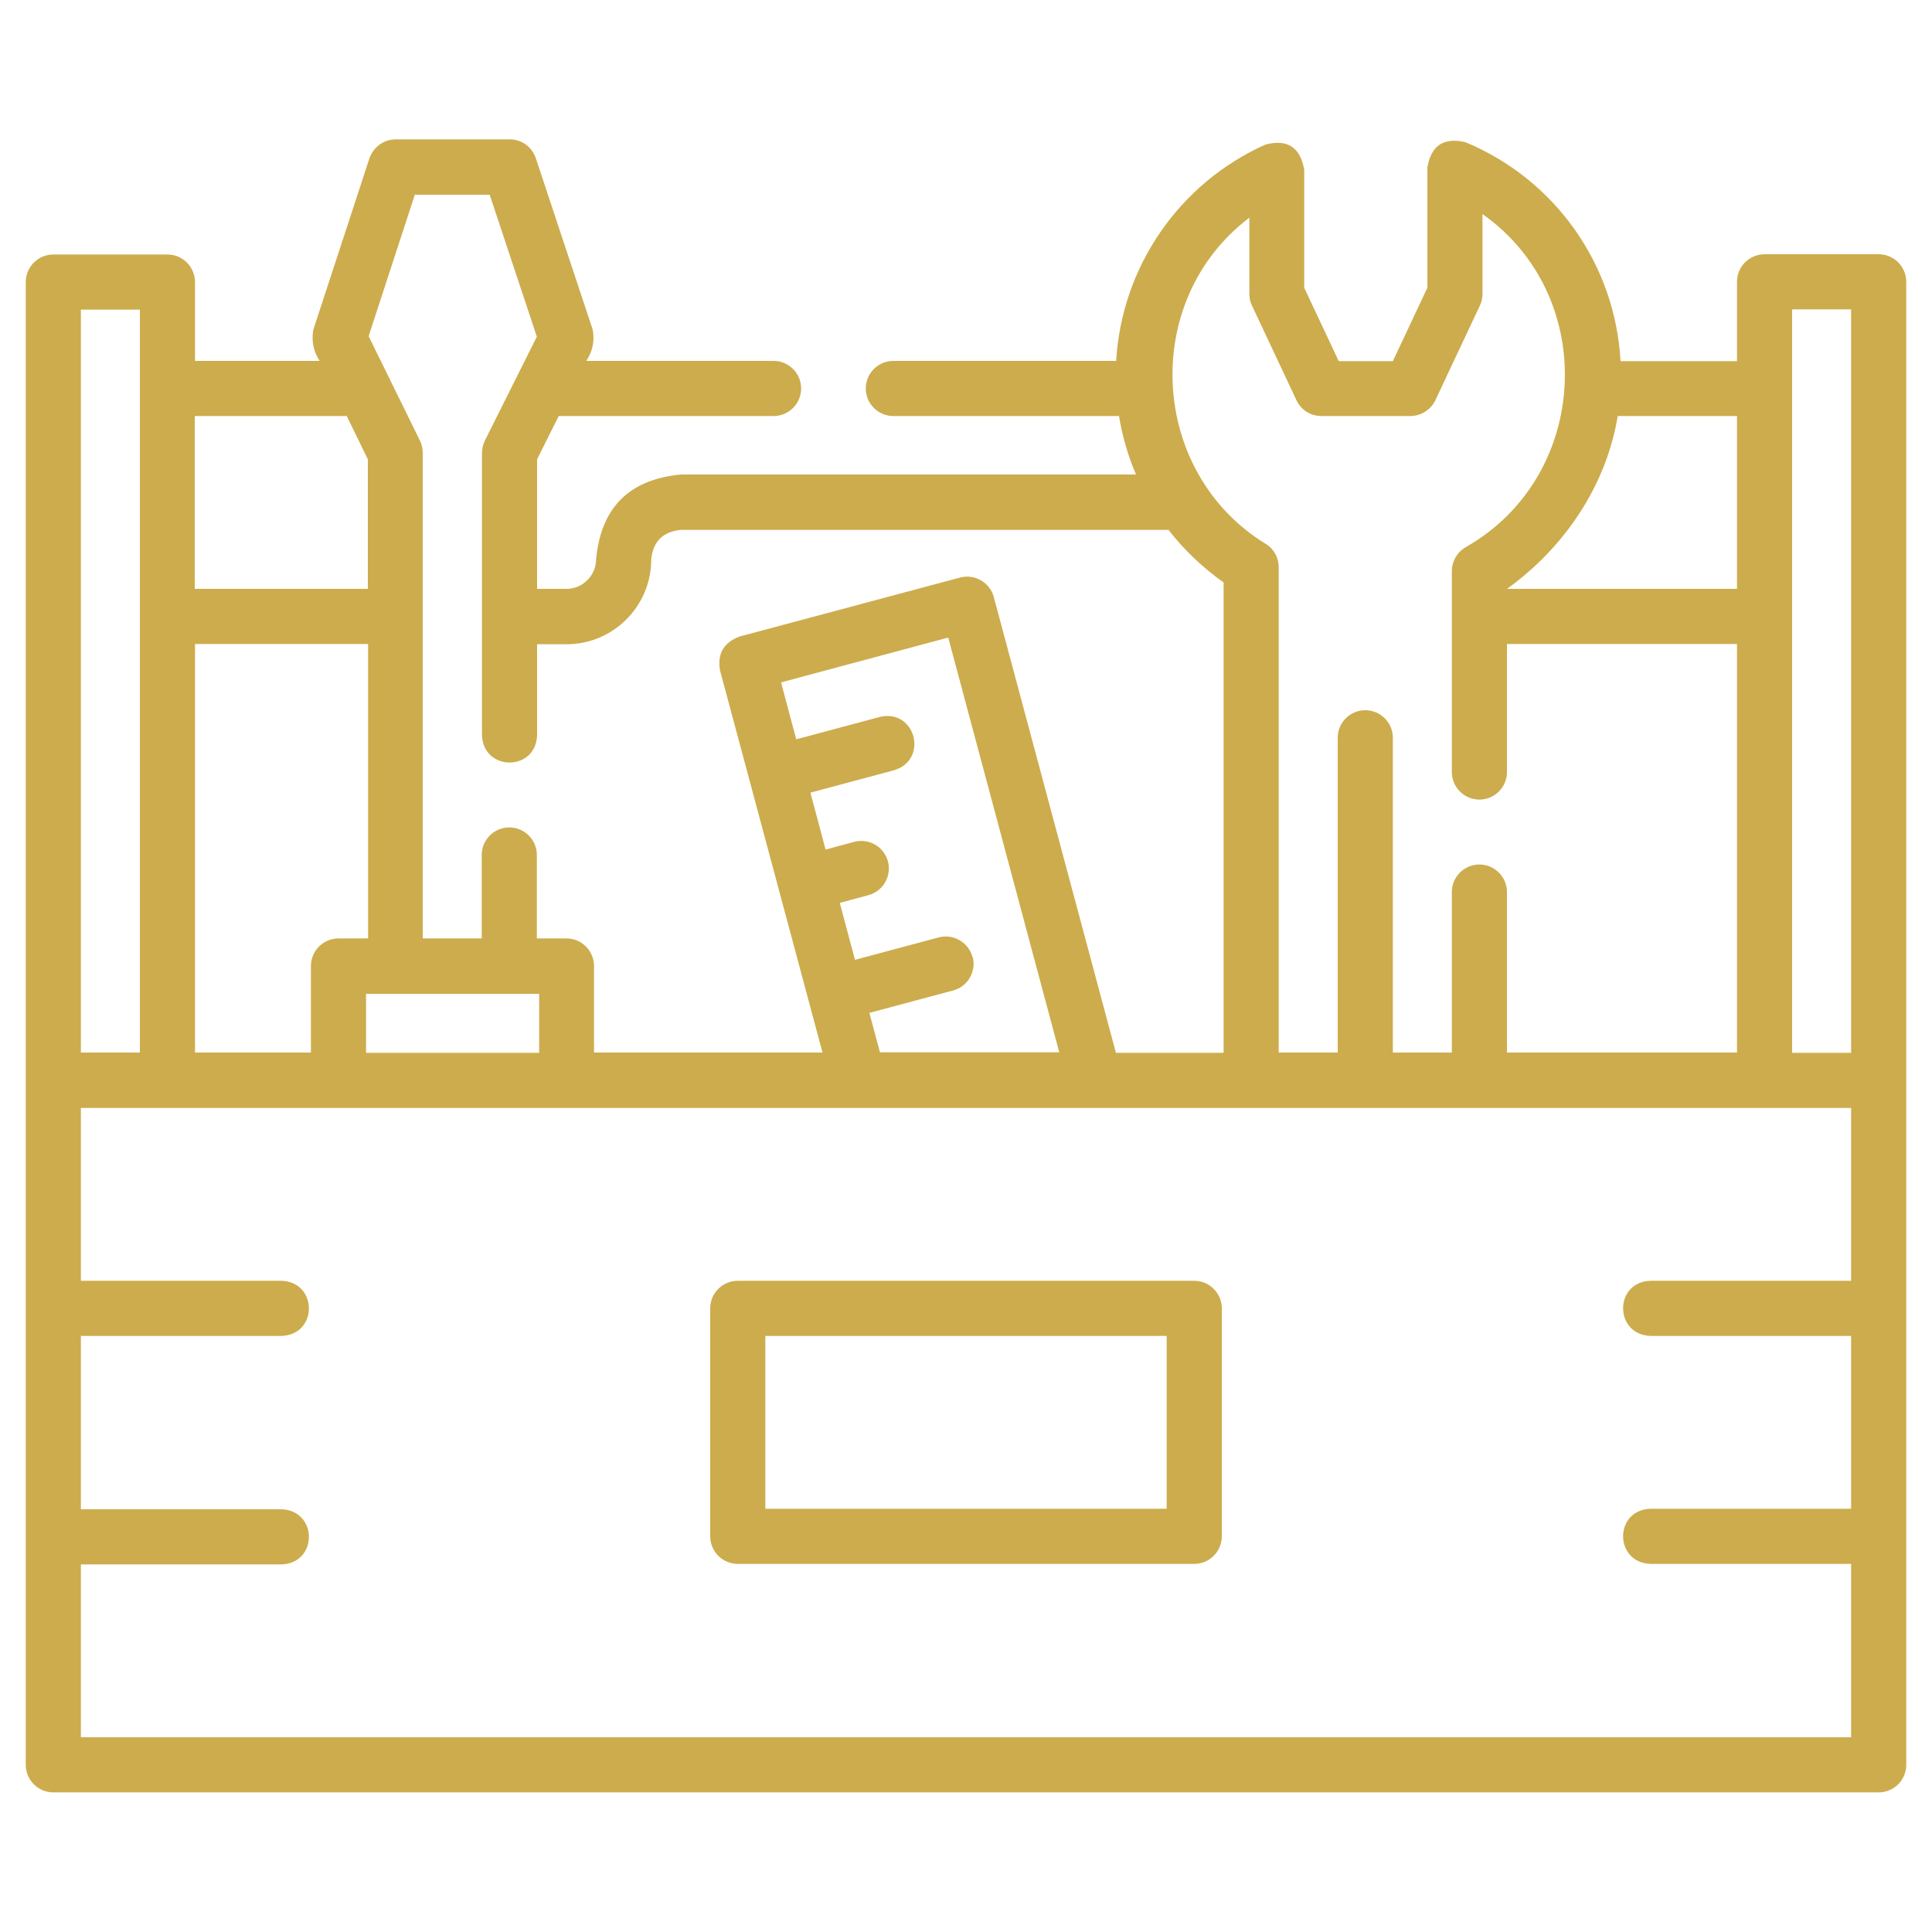
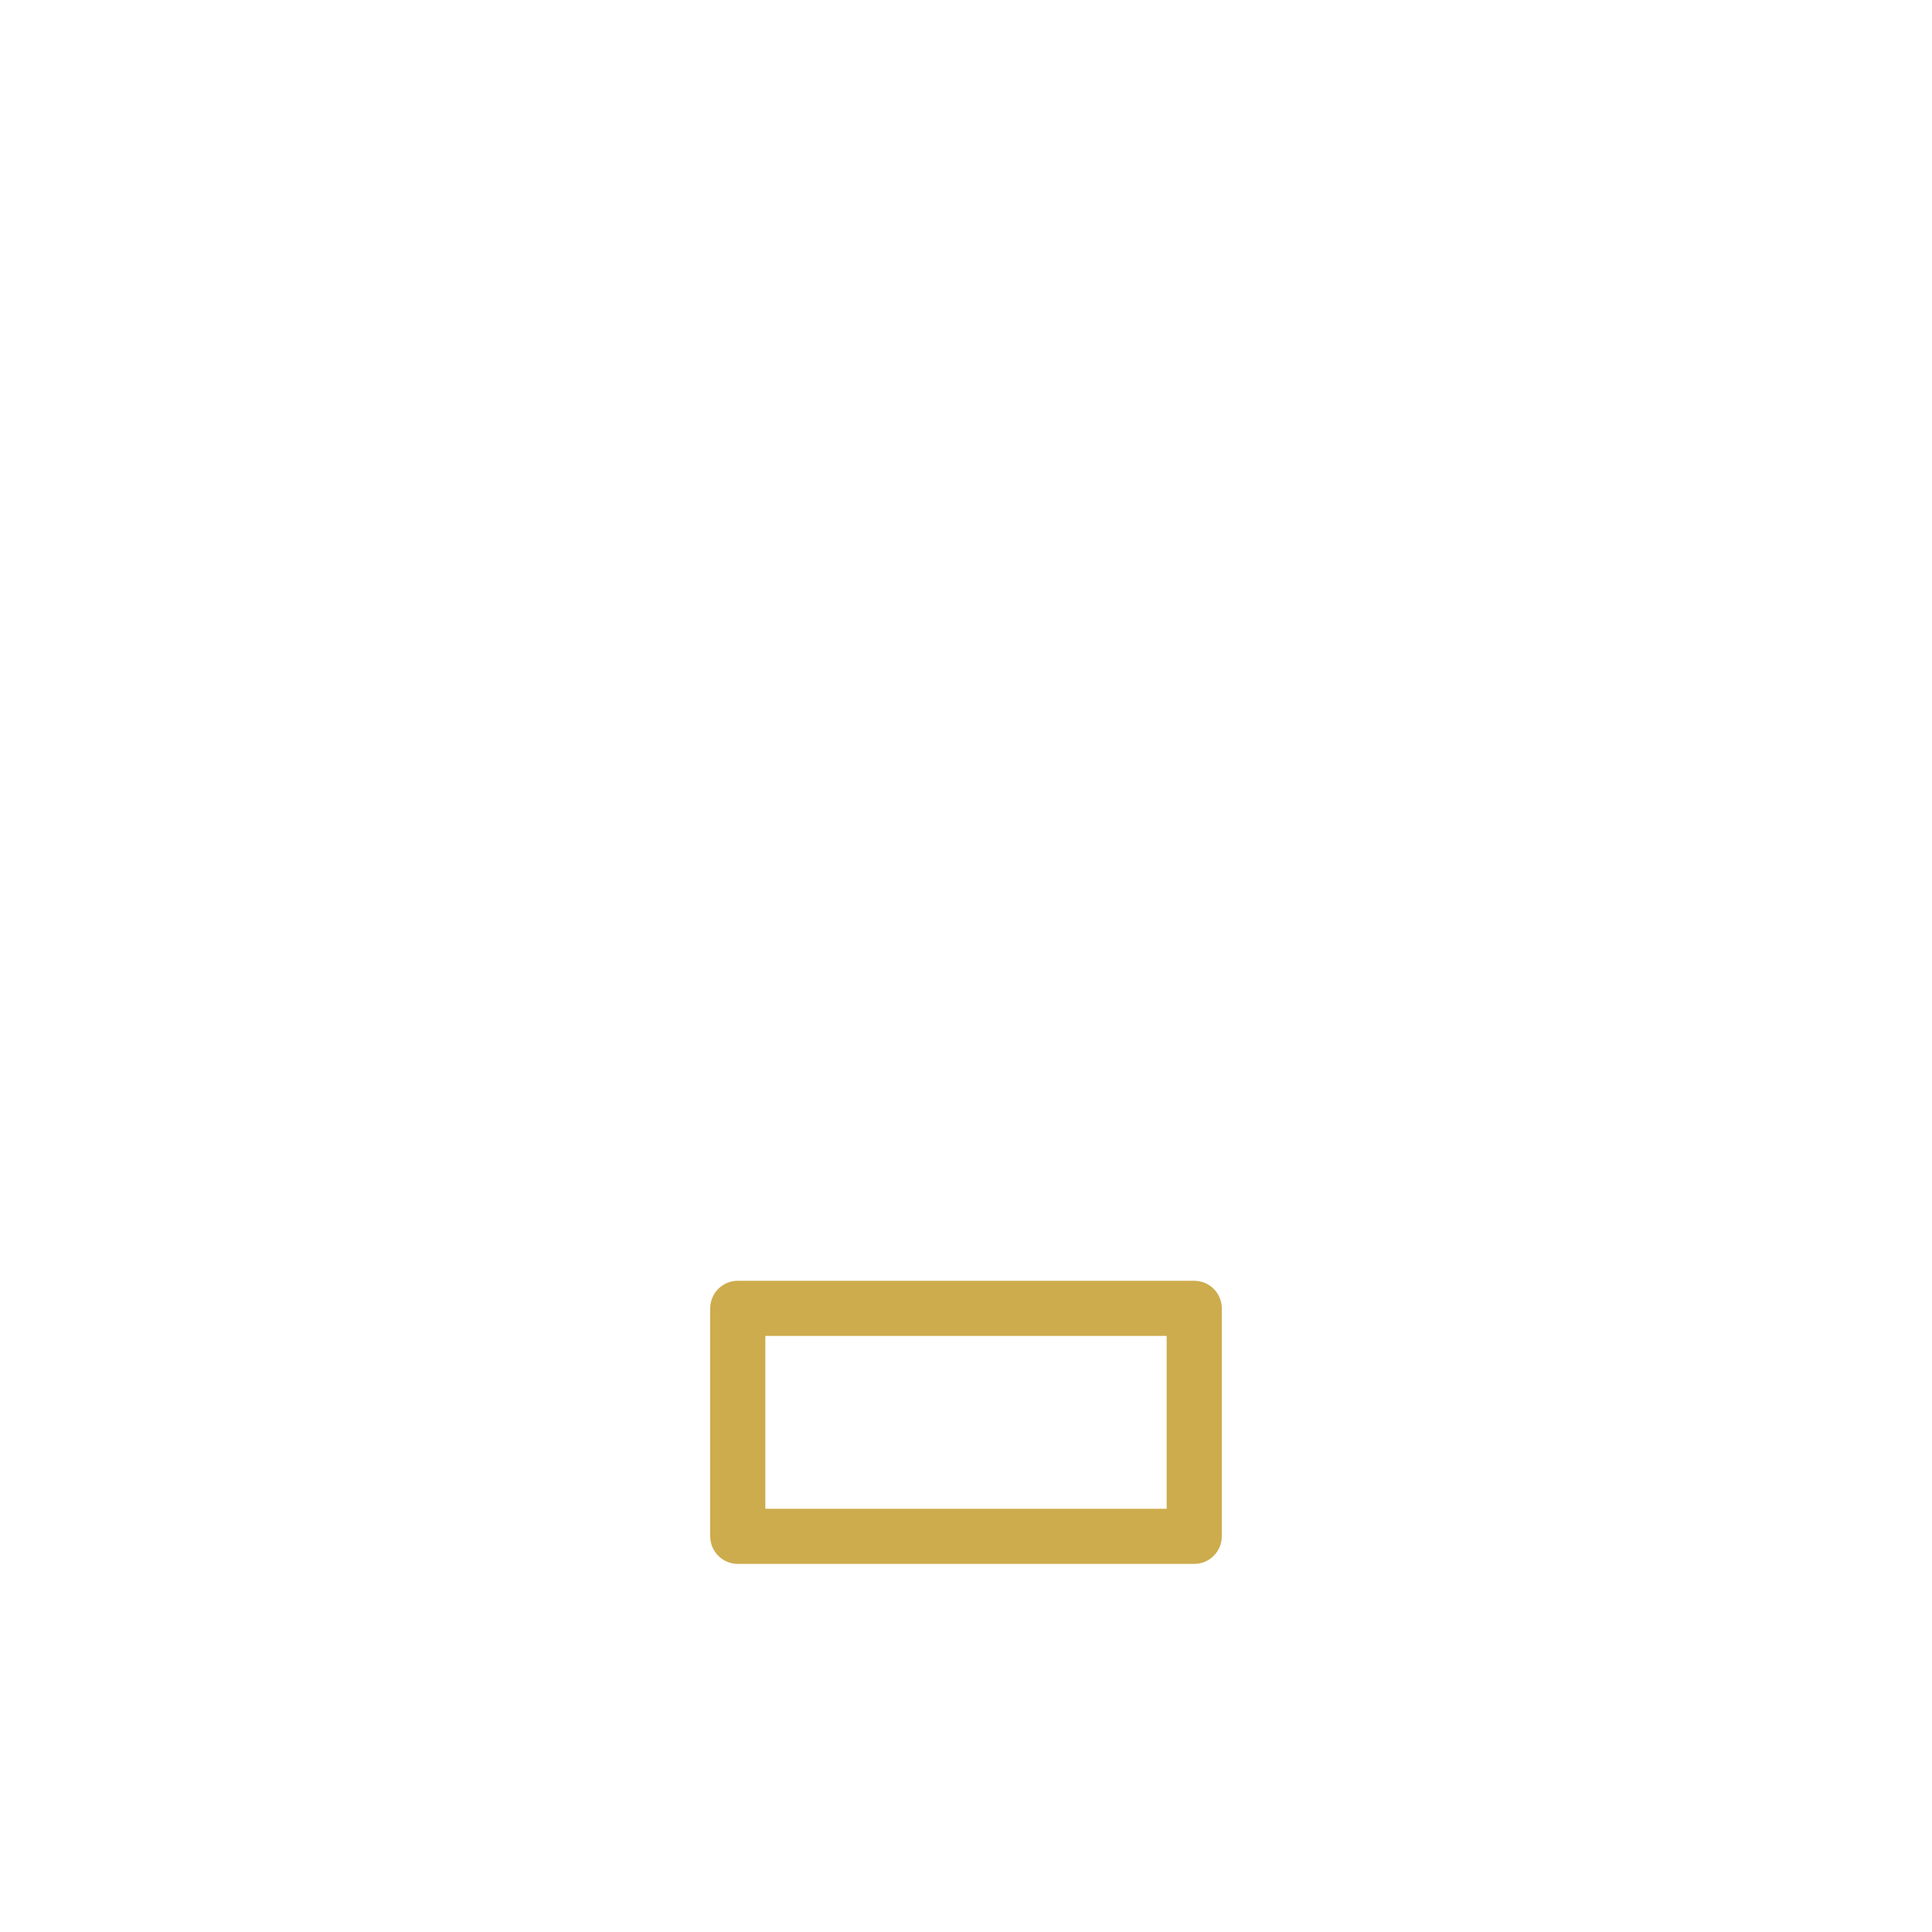
<svg xmlns="http://www.w3.org/2000/svg" id="Ebene_1" viewBox="0 0 75 75">
  <defs>
    <style>.cls-1{fill:#cdac4d;}</style>
  </defs>
-   <path class="cls-1" d="M72.93,9.87h-4.43c-.59,0-1.07.48-1.07,1.07v3.08h-4.52c-.21-3.74-2.52-7.04-6.02-8.5-.85-.2-1.34.13-1.48.99v4.66l-1.34,2.85h-2.1l-1.34-2.85v-4.58c-.15-.87-.65-1.2-1.5-.98-3.36,1.5-5.59,4.76-5.8,8.4h-8.65c-.59,0-1.07.48-1.07,1.07s.48,1.07,1.07,1.07h8.76c.13.79.35,1.55.66,2.27h-17.67c-2,.19-3.1,1.28-3.29,3.29,0,.63-.52,1.15-1.15,1.15h-1.14v-5.03l.84-1.68h8.34c.59,0,1.07-.48,1.07-1.07s-.48-1.07-1.07-1.07h-7.27c.24-.36.33-.76.25-1.21l-2.21-6.66c-.15-.44-.55-.73-1.01-.73h-4.43c-.46,0-.87.3-1.02.74l-2.18,6.66c-.07.44.01.84.25,1.2h-4.84v-3.06c0-.59-.48-1.07-1.07-1.07H2.07c-.59,0-1.07.48-1.07,1.07v57.56c0,.59.48,1.07,1.07,1.07h70.86c.59,0,1.07-.48,1.07-1.07V10.94c0-.59-.48-1.07-1.07-1.07h0ZM67.43,16.15v6.71h-8.93c2.19-1.57,3.85-3.97,4.3-6.71h4.63ZM48.5,8.46v2.95c0,.16.03.31.1.45l1.73,3.68c.18.38.55.61.97.61h3.45c.41,0,.79-.24.97-.61l1.73-3.68c.07-.14.1-.3.1-.45v-3.1c4.54,3.2,4.18,10.19-.65,12.93-.33.19-.54.55-.54.93v7.8c0,.59.48,1.07,1.07,1.07s1.07-.48,1.07-1.07v-4.97h8.93v15.86h-8.93v-6.23c0-.59-.48-1.07-1.07-1.07s-1.07.48-1.07,1.07v6.23h-2.29v-12.22c0-.59-.48-1.07-1.07-1.07s-1.07.48-1.07,1.07v12.22h-2.29v-18.84c0-.37-.19-.72-.51-.91-4.52-2.77-4.88-9.44-.63-12.66h0ZM16.13,7.56h2.88l1.83,5.51-2.02,4.04c-.07.15-.11.31-.11.48v10.95c.05,1.41,2.09,1.42,2.14,0v-3.53h1.14c1.81,0,3.29-1.47,3.29-3.29.07-.7.45-1.08,1.15-1.15h18.93c.6.77,1.32,1.46,2.14,2.04v18.26h-4.18l-4.74-17.69c-.15-.57-.74-.91-1.31-.76l-8.56,2.29c-.61.23-.87.66-.76,1.31l3.98,14.84h-8.87v-3.36c0-.59-.48-1.07-1.07-1.07h-1.15v-3.24c0-.59-.48-1.07-1.07-1.07s-1.07.48-1.07,1.07v3.24h-2.29v-18.86c0-.16-.04-.32-.11-.47l-1.99-4.05,1.8-5.51ZM37.75,37.15c-.15-.57-.74-.91-1.31-.76l-3.25.87-.59-2.21,1.11-.3c.57-.15.91-.74.76-1.31-.15-.57-.74-.91-1.31-.76l-1.11.3-.59-2.21,3.25-.87c1.35-.41.83-2.39-.55-2.07l-3.25.87-.59-2.21,6.49-1.74,4.31,16.1h-6.96l-.41-1.53,3.25-.87c.57-.15.91-.74.76-1.31h0ZM20.93,38.58v2.29h-6.72v-2.29h6.72ZM7.57,16.15h5.89l.82,1.68v5.03h-6.72v-6.71ZM7.57,25h6.72v11.43h-1.15c-.59,0-1.07.48-1.07,1.07v3.36h-4.5v-15.86ZM3.14,12.02h2.29v28.84h-2.29V12.02ZM71.86,49.72h-7.79c-1.42.05-1.41,2.09,0,2.14h7.79v6.71h-7.79c-1.42.05-1.41,2.09,0,2.14h7.79v6.73H3.14v-6.71h7.79c1.42-.05,1.41-2.09,0-2.14H3.14v-6.73h7.79c1.42-.05,1.41-2.09,0-2.14H3.14v-6.71h68.72v6.71ZM71.86,40.87h-2.29V12.01h2.29v28.86Z" />
  <path class="cls-1" d="M28.64,60.71h17.72c.59,0,1.07-.48,1.07-1.07v-8.85c0-.59-.48-1.07-1.07-1.07h-17.72c-.59,0-1.07.48-1.07,1.07v8.85c0,.59.48,1.07,1.07,1.07ZM29.71,51.86h15.58v6.71h-15.58v-6.71Z" />
</svg>